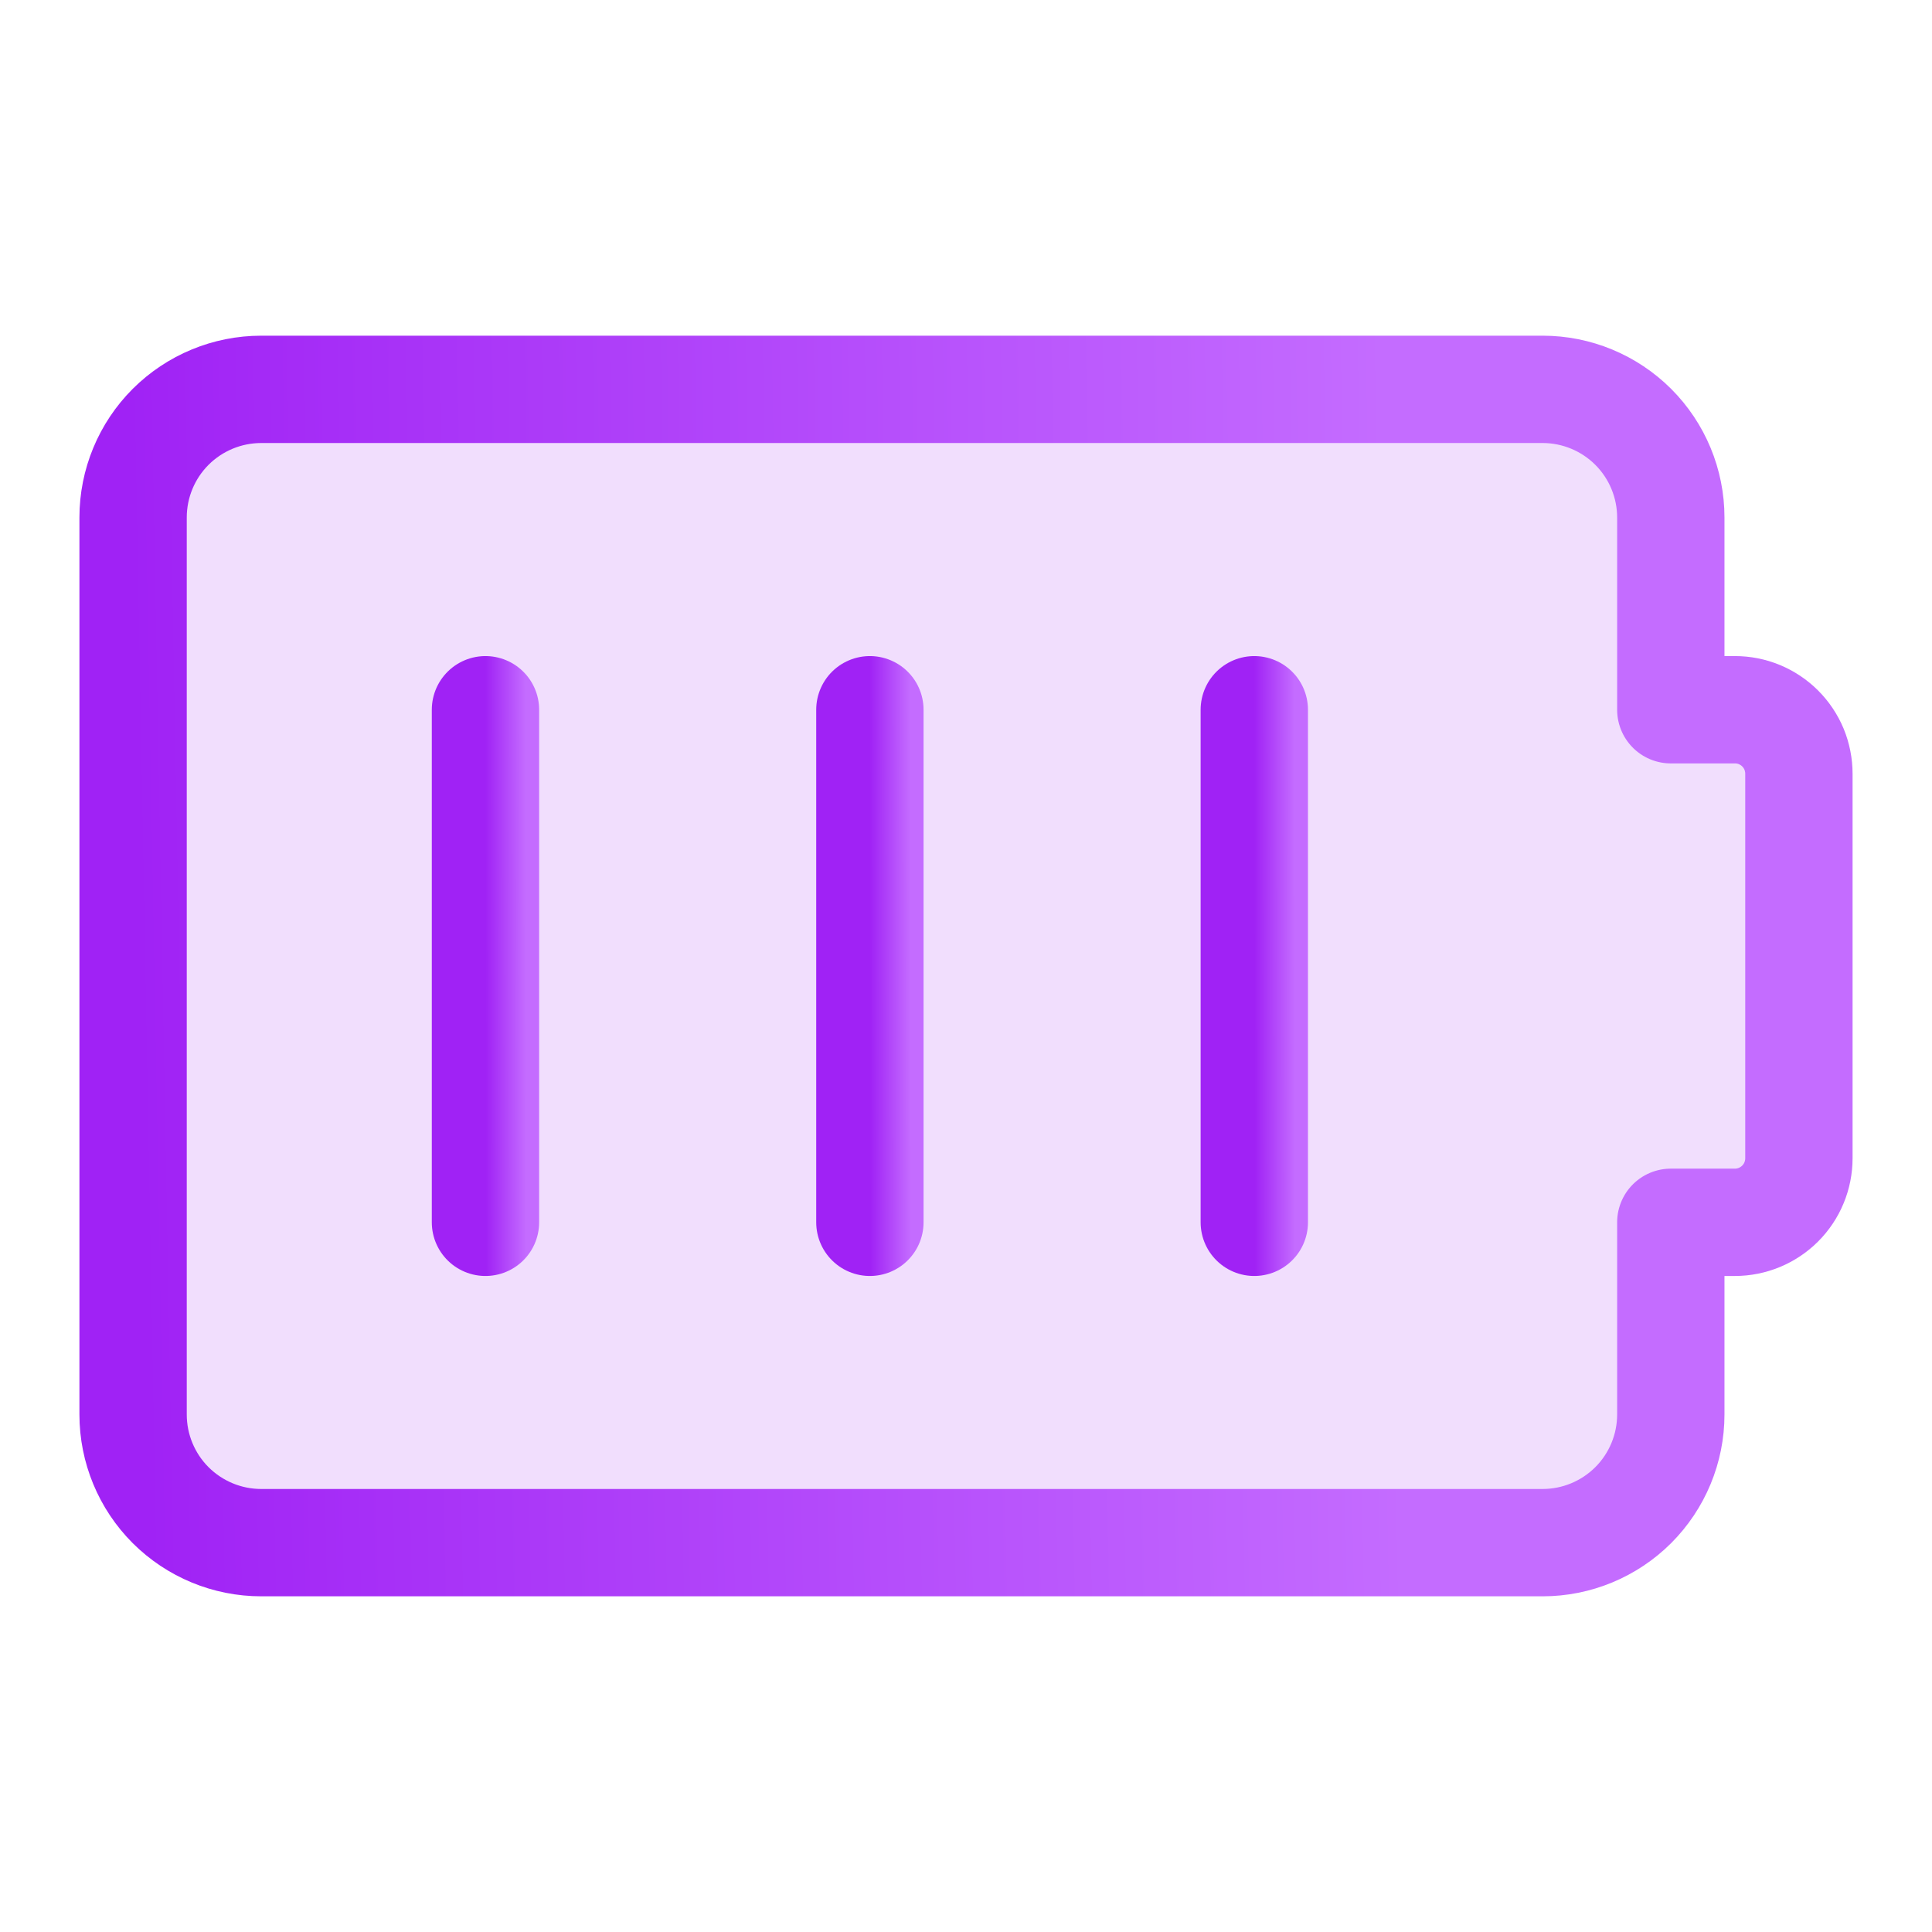
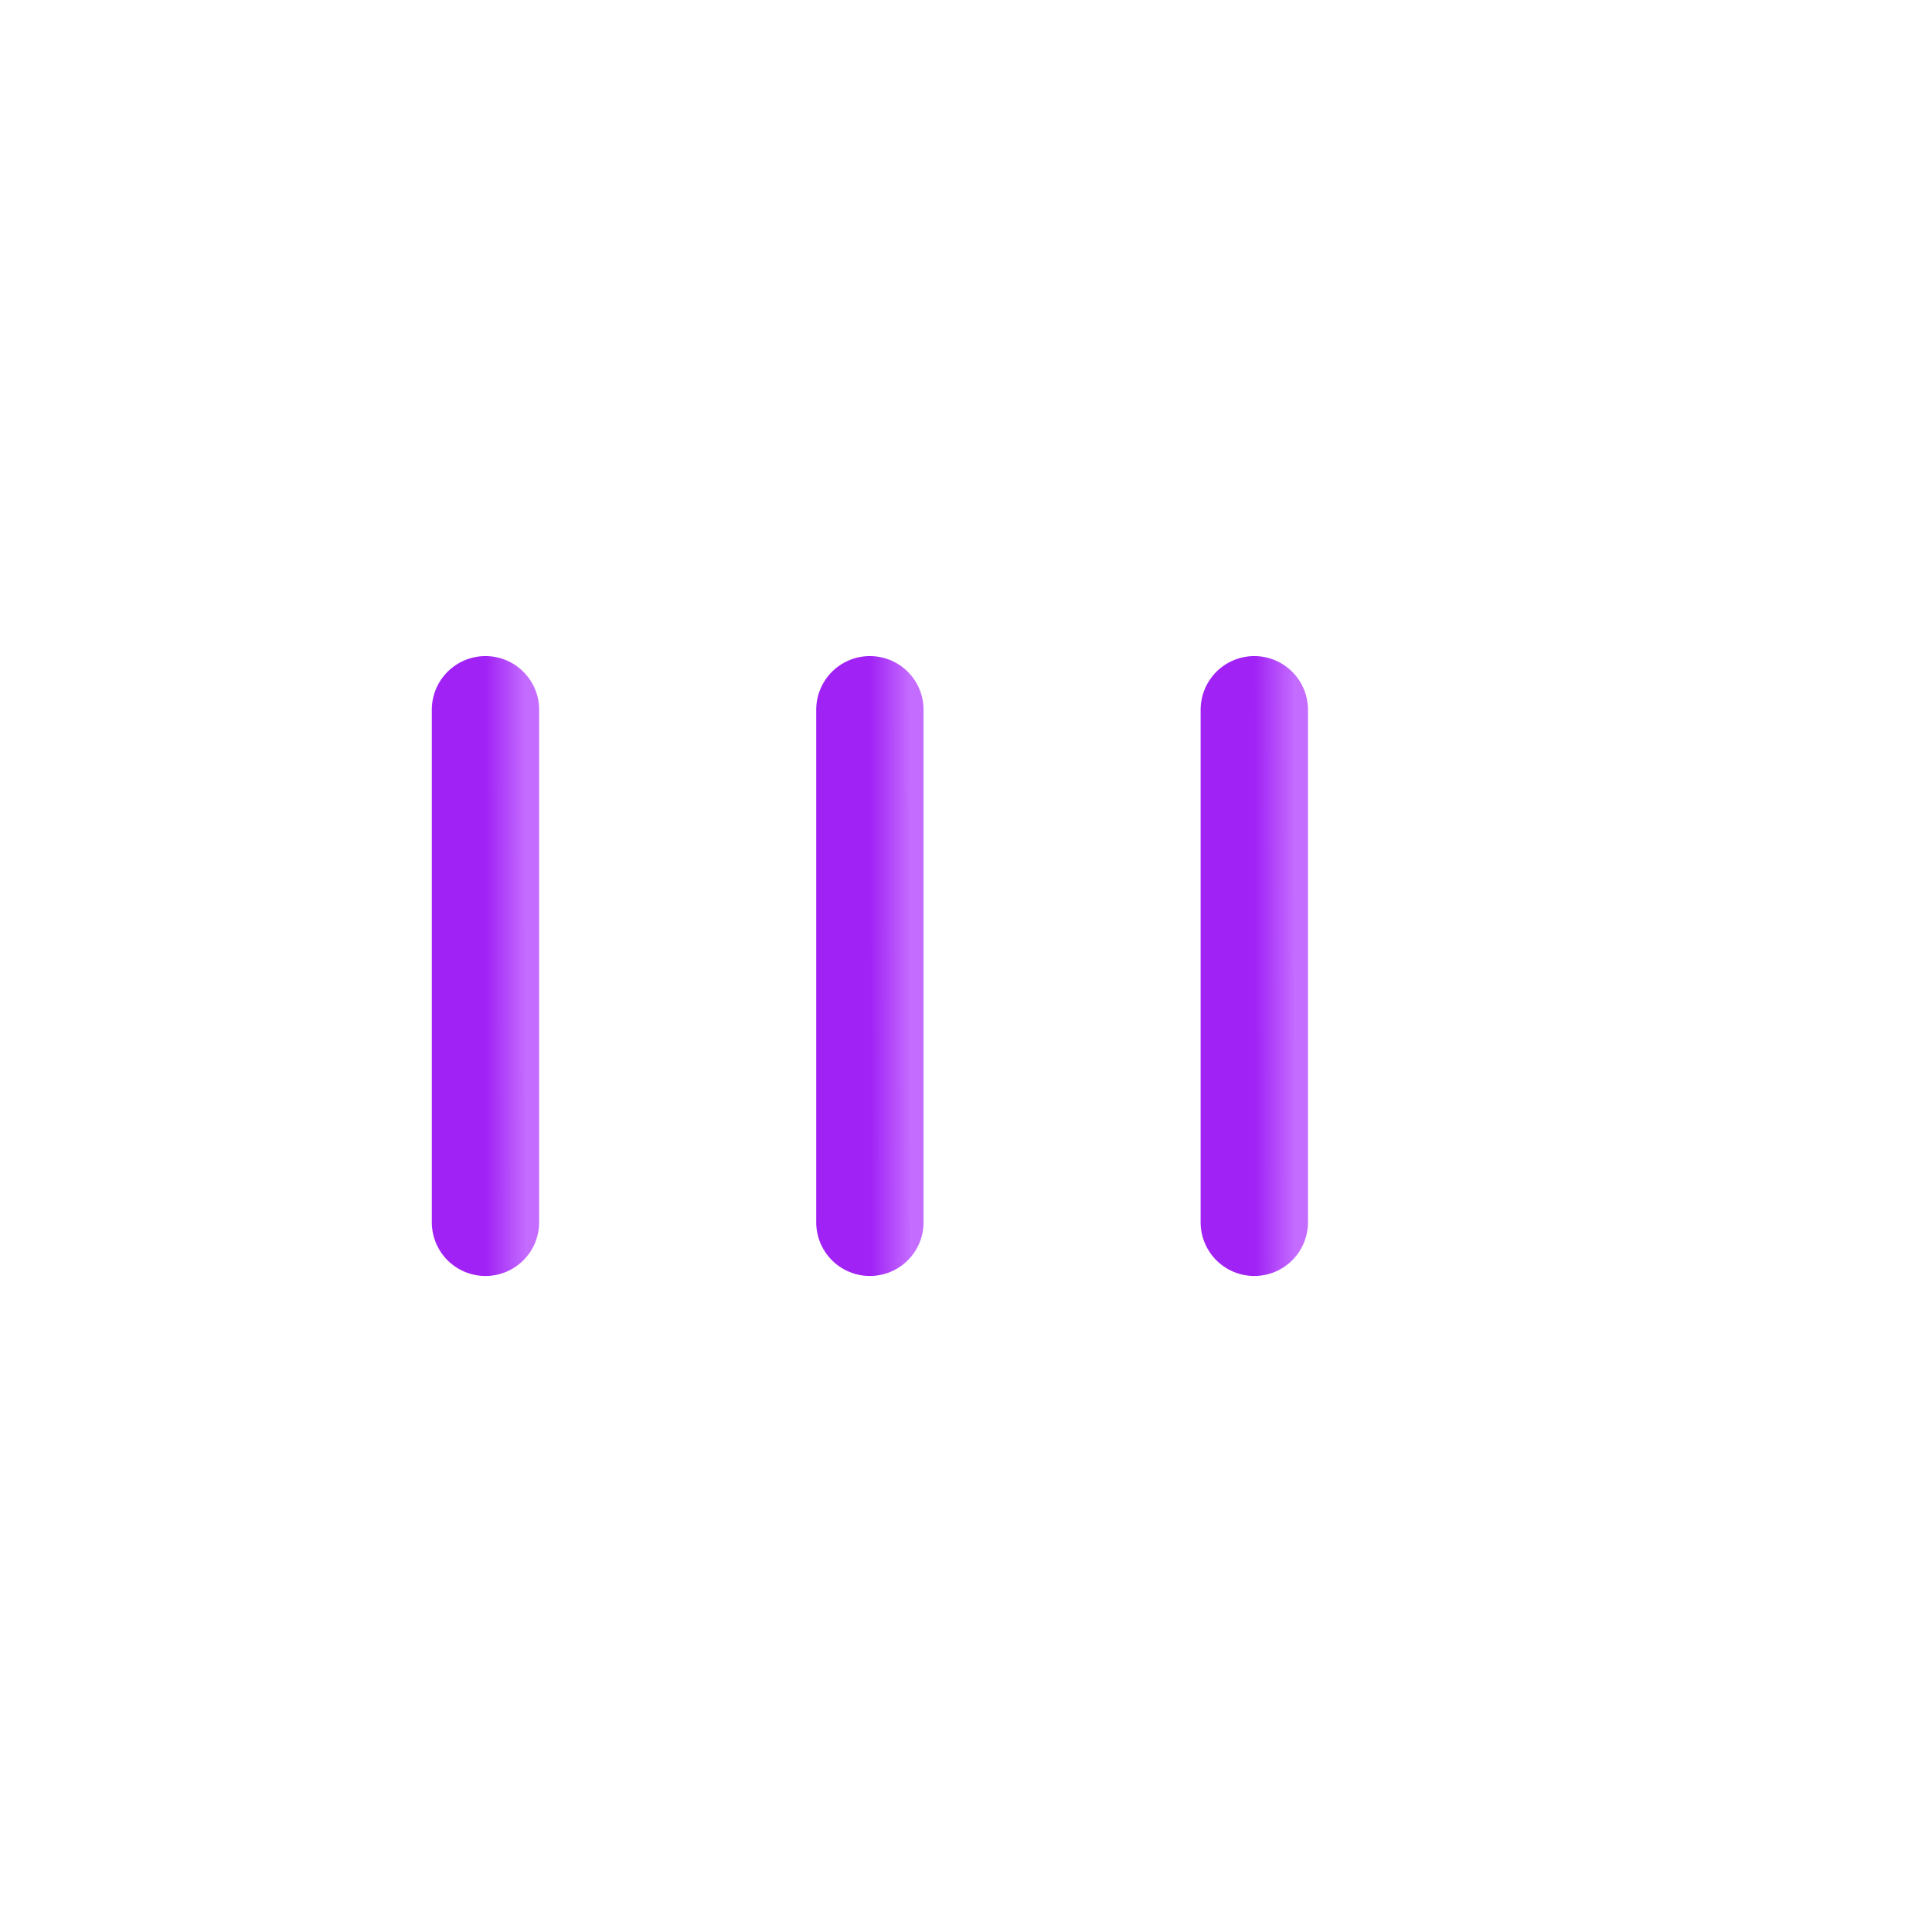
<svg xmlns="http://www.w3.org/2000/svg" width="36" height="36" viewBox="0 0 36 36" fill="none">
-   <path d="M33.52 14.418C33.52 14.262 33.489 14.106 33.43 13.961C33.37 13.817 33.282 13.685 33.171 13.574C33.06 13.463 32.928 13.375 32.783 13.315C32.639 13.255 32.483 13.225 32.327 13.225H31.133V9.643C31.133 9.01 30.881 8.402 30.433 7.954C29.985 7.507 29.378 7.255 28.745 7.255H4.867C4.234 7.255 3.627 7.507 3.179 7.954C2.731 8.402 2.48 9.01 2.48 9.643V26.357C2.48 26.99 2.731 27.598 3.179 28.046C3.627 28.493 4.234 28.745 4.867 28.745H28.745C29.378 28.745 29.985 28.493 30.433 28.046C30.881 27.598 31.133 26.99 31.133 26.357V22.776H32.327C32.643 22.776 32.947 22.65 33.171 22.426C33.395 22.202 33.52 21.898 33.52 21.582V14.418Z" fill="#A022F5" fill-opacity="0.15" />
-   <path d="M33.52 14.418C33.52 14.262 33.489 14.106 33.43 13.961C33.37 13.817 33.282 13.685 33.171 13.574C33.06 13.463 32.928 13.375 32.783 13.315C32.639 13.255 32.483 13.225 32.327 13.225H31.133V9.643C31.133 9.01 30.881 8.402 30.433 7.954C29.985 7.507 29.378 7.255 28.745 7.255H4.867C4.234 7.255 3.627 7.507 3.179 7.954C2.731 8.402 2.48 9.01 2.48 9.643V26.357C2.48 26.99 2.731 27.598 3.179 28.046C3.627 28.493 4.234 28.745 4.867 28.745H28.745C29.378 28.745 29.985 28.493 30.433 28.046C30.881 27.598 31.133 26.99 31.133 26.357V22.776H32.327C32.643 22.776 32.947 22.65 33.171 22.426C33.395 22.202 33.52 21.898 33.52 21.582V14.418Z" stroke="url(#paint0_linear_180_4286)" stroke-width="2" stroke-linecap="round" stroke-linejoin="round" />
  <path d="M9.046 13.225V22.776" stroke="url(#paint1_linear_180_4286)" stroke-width="2" stroke-linecap="round" stroke-linejoin="round" />
  <path d="M16.209 13.225V22.776" stroke="url(#paint2_linear_180_4286)" stroke-width="2" stroke-linecap="round" stroke-linejoin="round" />
  <path d="M23.372 13.225V22.776" stroke="url(#paint3_linear_180_4286)" stroke-width="2" stroke-linecap="round" stroke-linejoin="round" />
  <defs>
    <linearGradient id="paint0_linear_180_4286" x1="2.48" y1="14.473" x2="25.917" y2="14.039" gradientUnits="userSpaceOnUse">
      <stop stop-color="#A022F5" />
      <stop offset="1" stop-color="#C46CFF" />
    </linearGradient>
    <linearGradient id="paint1_linear_180_4286" x1="9.046" y1="16.432" x2="9.801" y2="16.431" gradientUnits="userSpaceOnUse">
      <stop stop-color="#A022F5" />
      <stop offset="1" stop-color="#C46CFF" />
    </linearGradient>
    <linearGradient id="paint2_linear_180_4286" x1="16.209" y1="16.432" x2="16.965" y2="16.431" gradientUnits="userSpaceOnUse">
      <stop stop-color="#A022F5" />
      <stop offset="1" stop-color="#C46CFF" />
    </linearGradient>
    <linearGradient id="paint3_linear_180_4286" x1="23.372" y1="16.432" x2="24.128" y2="16.431" gradientUnits="userSpaceOnUse">
      <stop stop-color="#A022F5" />
      <stop offset="1" stop-color="#C46CFF" />
    </linearGradient>
  </defs>
</svg>